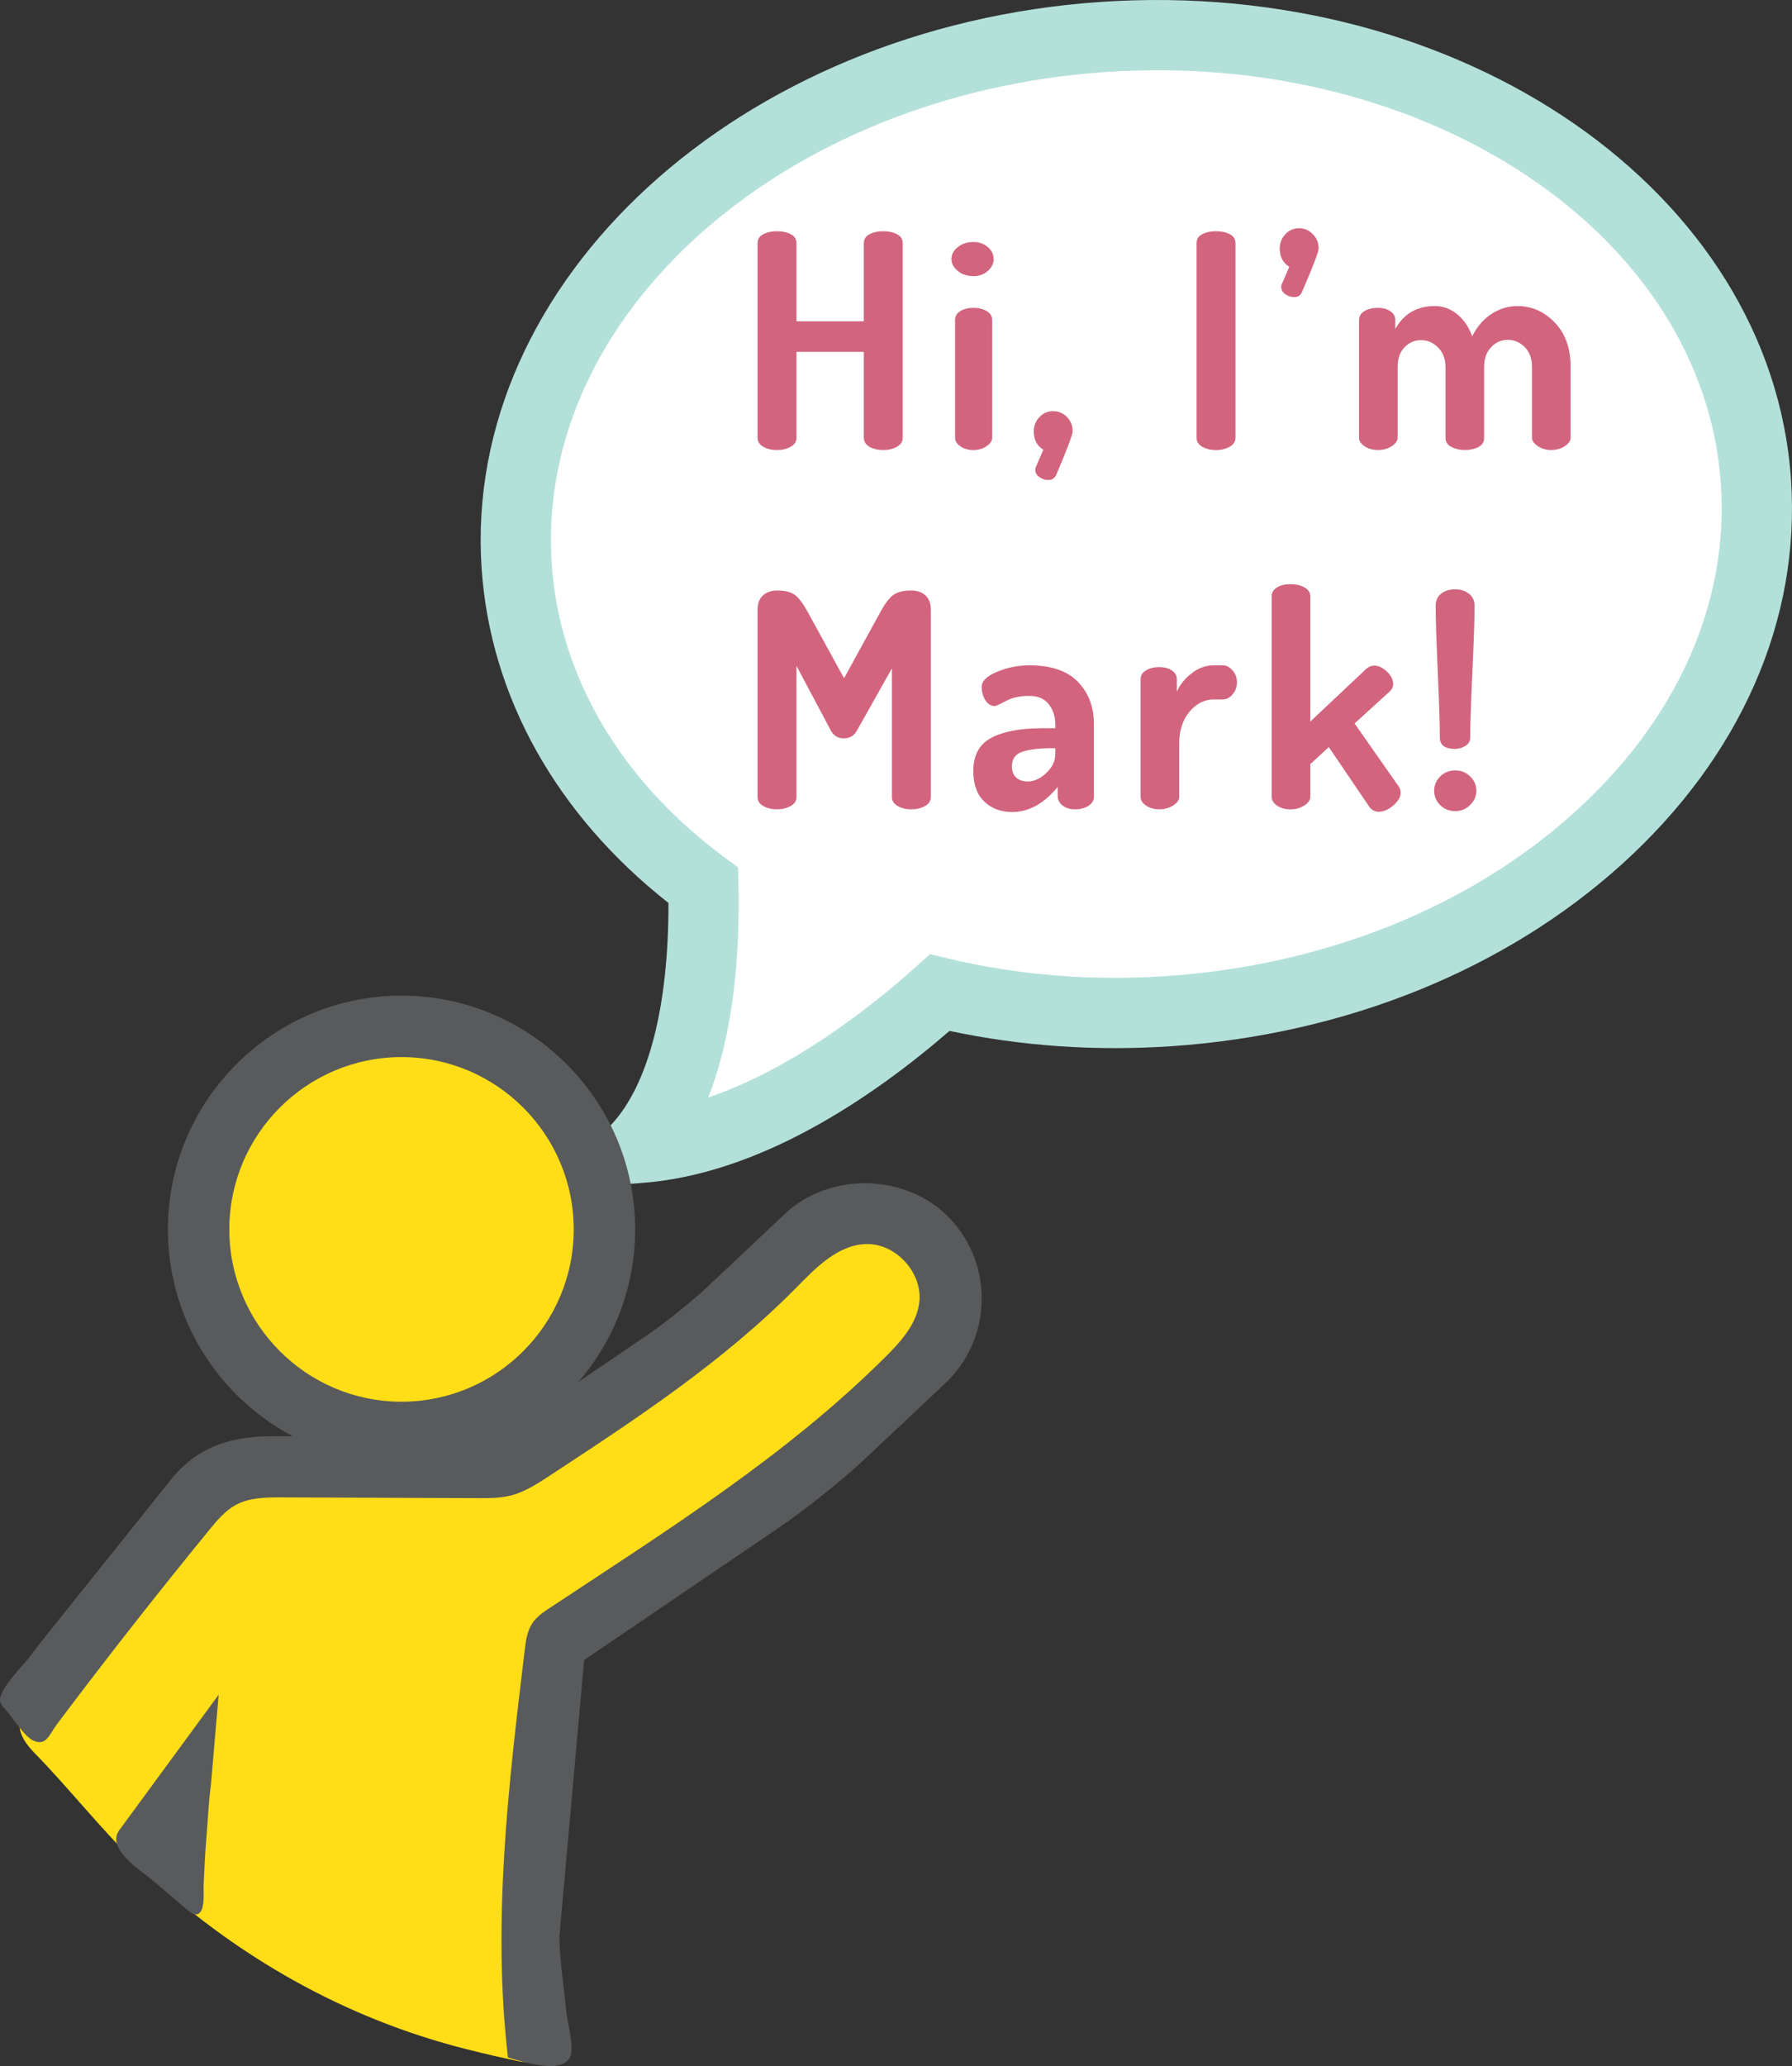
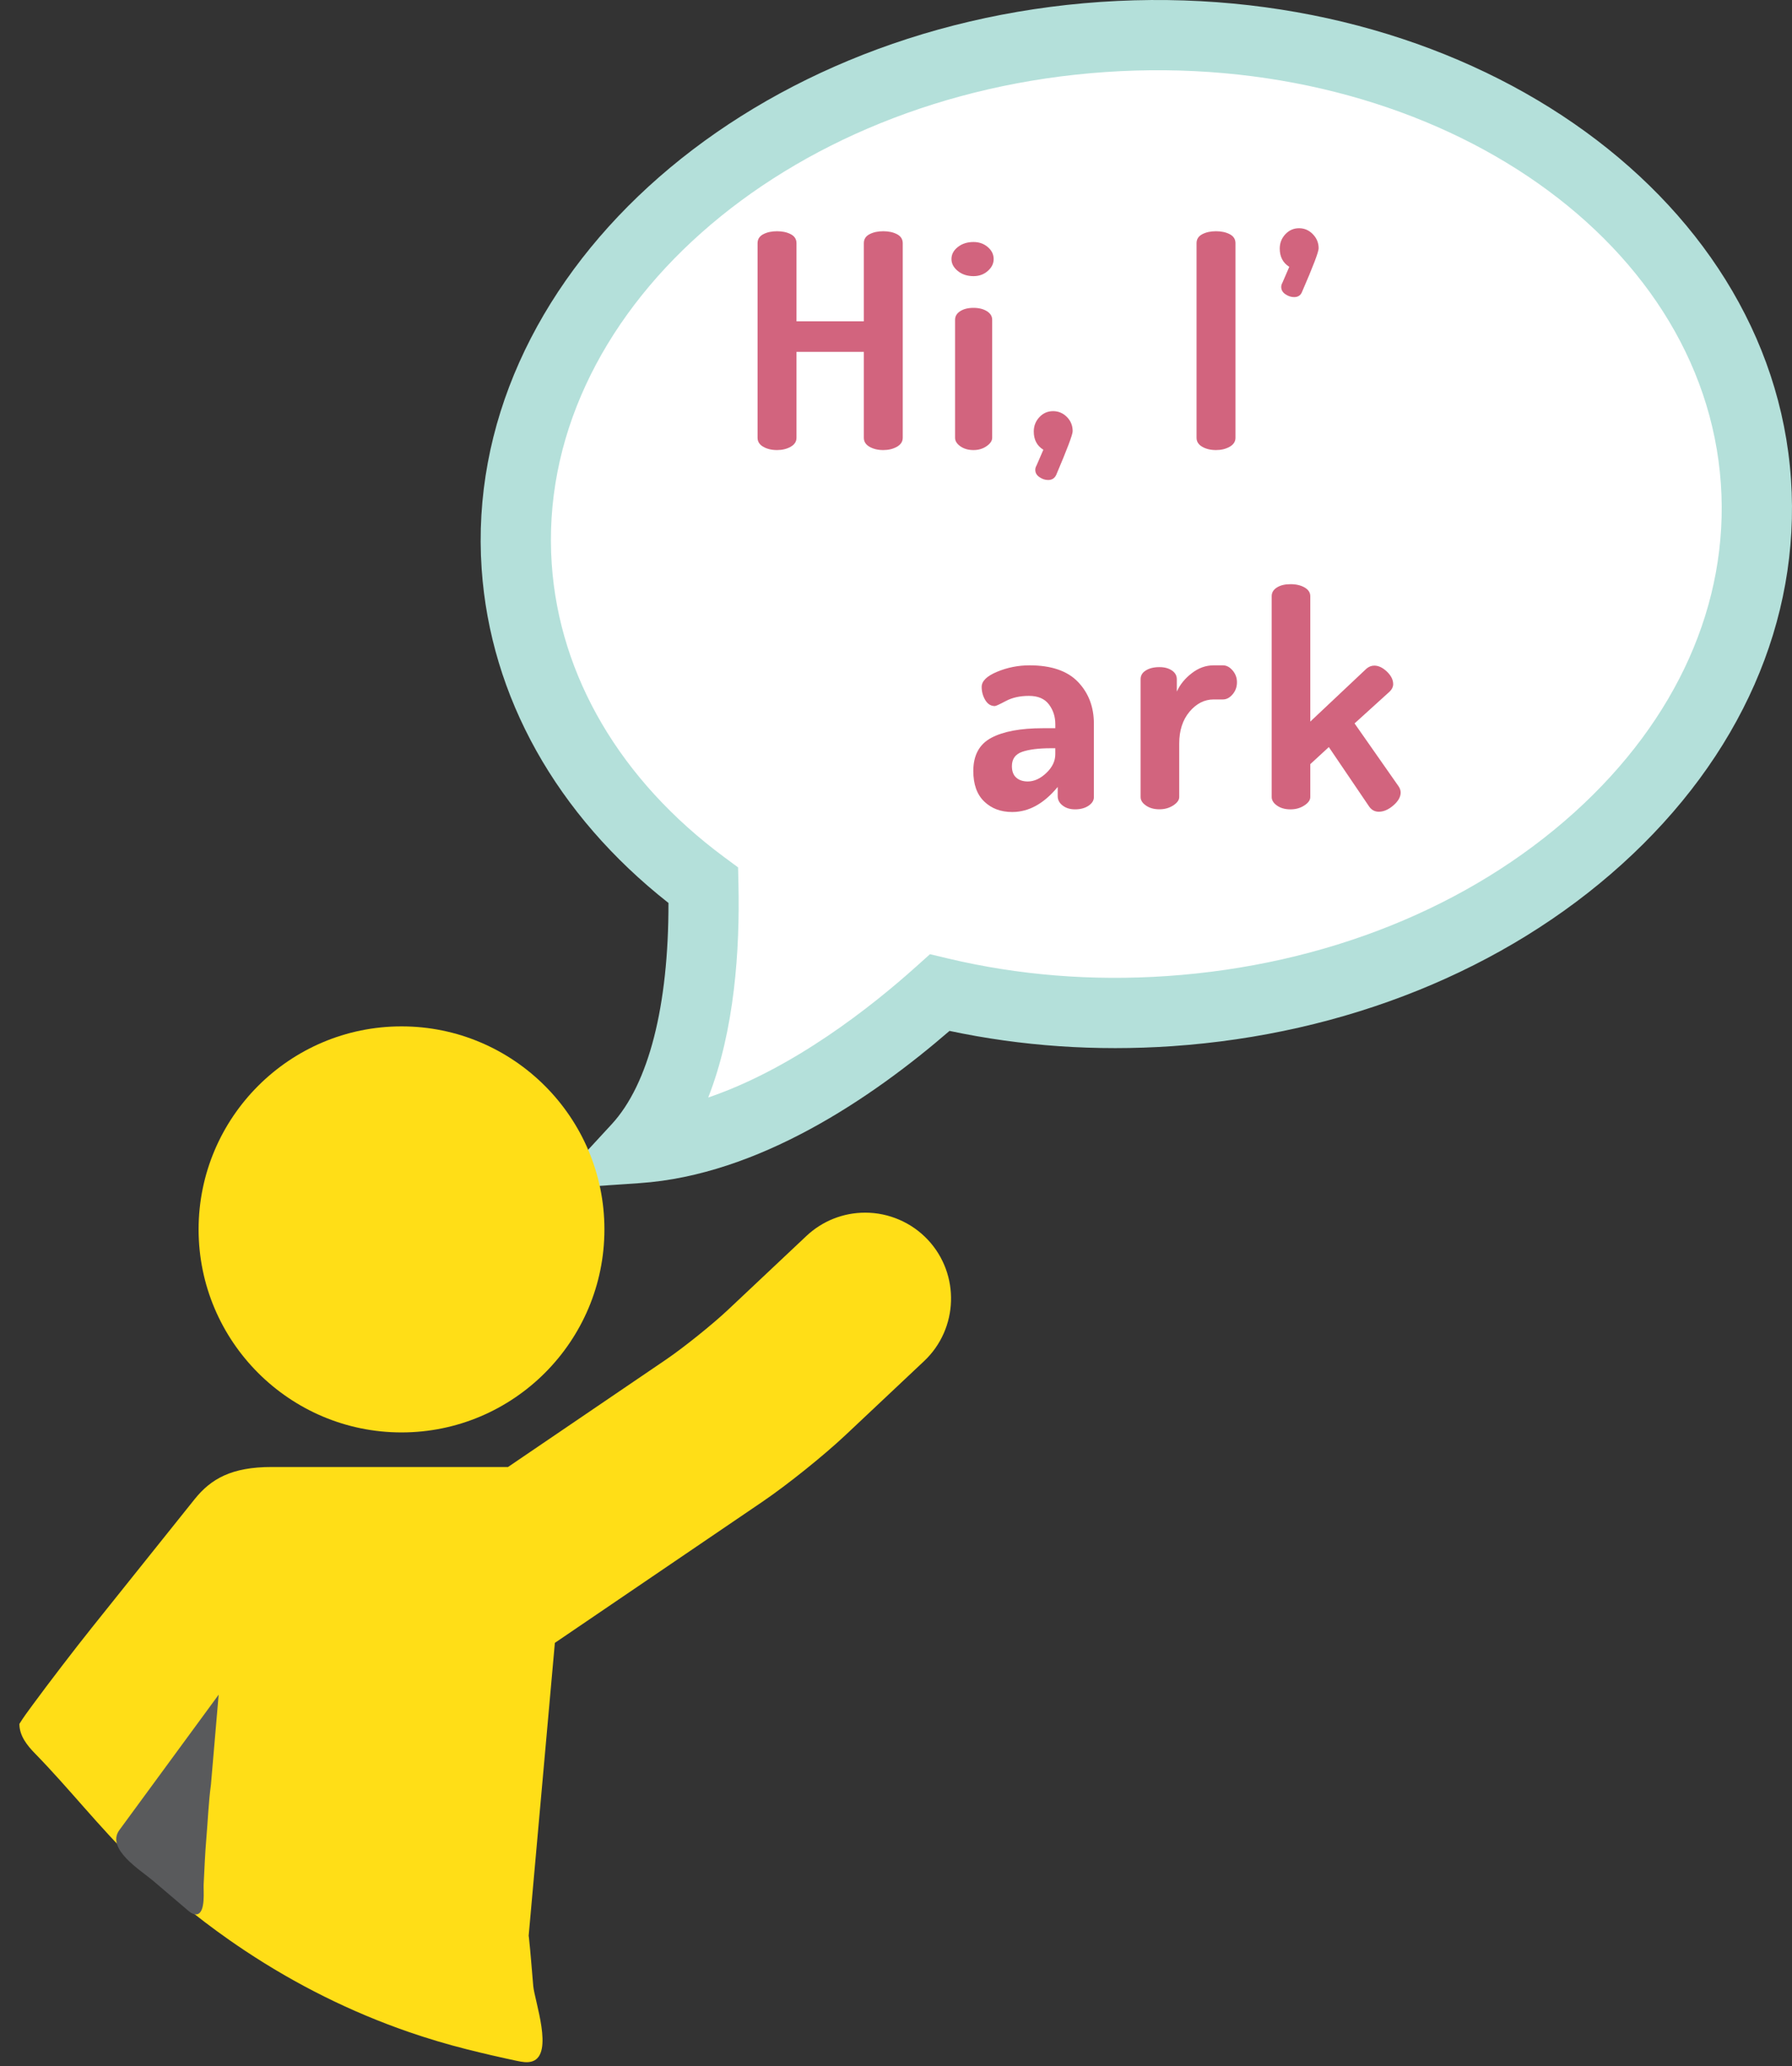
<svg xmlns="http://www.w3.org/2000/svg" version="1.1" id="Layer_1" x="0px" y="0px" viewBox="0 0 76.525 88.189" style="enable-background:new 0 0 76.525 88.189;" xml:space="preserve">
  <rect x="0" y="0" width="76.525" height="88.189" fill="#333333" stroke="none" />
  <style type="text/css">
	.st0{fill:#FFFFFF;}
	.st1{fill:#D2647E;}
	.st2{fill:#B4E0DA;}
	.st3{fill:#FFDE17;}
	.st4{fill:#595A5C;}
</style>
  <g id="XMLID_924_">
    <g id="XMLID_958_">
      <g>
        <path id="XMLID_10_" class="st0" d="M47.105,1.579C32.491,2.577,21.28,12.697,22.065,24.178     c0.371,5.436,3.368,10.21,7.972,13.617c0.08,3.621-0.336,8.526-2.811,11.209c5.054-0.345,10.002-4.026,12.907-6.632     c3.073,0.732,6.386,1.022,9.814,0.788c14.614-0.999,25.824-11.119,25.04-22.599S61.718,0.58,47.105,1.579z" />
      </g>
    </g>
    <g id="XMLID_1016_">
      <g>
        <path id="XMLID_202_" class="st1" d="M32.351,18.687v-8.306c0-0.171,0.081-0.298,0.243-0.383     c0.161-0.085,0.358-0.128,0.588-0.128s0.426,0.043,0.588,0.128c0.162,0.085,0.243,0.213,0.243,0.383v3.335h2.876v-3.335     c0-0.171,0.08-0.298,0.242-0.383c0.162-0.085,0.358-0.128,0.588-0.128s0.426,0.043,0.588,0.128     c0.162,0.085,0.243,0.213,0.243,0.383v8.306c0,0.162-0.083,0.29-0.25,0.384c-0.165,0.094-0.36,0.14-0.581,0.14     c-0.23,0-0.425-0.047-0.588-0.14c-0.162-0.094-0.242-0.222-0.242-0.384V15.02h-2.876v3.667c0,0.162-0.083,0.29-0.25,0.384     c-0.166,0.094-0.36,0.14-0.581,0.14c-0.23,0-0.426-0.047-0.588-0.14C32.432,18.978,32.351,18.85,32.351,18.687z" />
        <path id="XMLID_199_" class="st1" d="M40.631,11.059c0-0.201,0.09-0.372,0.272-0.515c0.18-0.142,0.404-0.214,0.669-0.214     c0.238,0,0.441,0.071,0.608,0.214c0.168,0.142,0.253,0.314,0.253,0.515c0,0.192-0.084,0.362-0.253,0.509     c-0.167,0.147-0.37,0.219-0.608,0.219c-0.265,0-0.489-0.073-0.669-0.219C40.722,11.421,40.631,11.251,40.631,11.059z      M40.785,18.687v-5.035c0-0.153,0.074-0.277,0.22-0.37c0.148-0.094,0.336-0.141,0.566-0.141c0.229,0,0.419,0.047,0.571,0.141     c0.152,0.094,0.228,0.217,0.228,0.37v5.035c0,0.128-0.08,0.248-0.24,0.358c-0.159,0.111-0.346,0.166-0.558,0.166     c-0.222,0-0.408-0.053-0.56-0.16C40.861,18.945,40.785,18.824,40.785,18.687z" />
        <path id="XMLID_197_" class="st1" d="M44.146,18.419c0-0.238,0.08-0.443,0.24-0.613c0.16-0.171,0.355-0.256,0.584-0.256     s0.426,0.083,0.591,0.249c0.164,0.166,0.246,0.369,0.246,0.607c0,0.145-0.235,0.766-0.703,1.866     c-0.069,0.145-0.183,0.217-0.345,0.217c-0.128,0-0.252-0.041-0.37-0.122c-0.12-0.081-0.179-0.185-0.179-0.313     c0-0.06,0.017-0.12,0.051-0.179l0.294-0.678C44.282,19.029,44.146,18.769,44.146,18.419z" />
        <path id="XMLID_195_" class="st1" d="M51.097,18.687v-8.306c0-0.171,0.081-0.298,0.243-0.383     c0.161-0.085,0.358-0.128,0.588-0.128s0.426,0.043,0.588,0.128c0.162,0.085,0.243,0.213,0.243,0.383v8.306     c0,0.162-0.083,0.29-0.25,0.384c-0.166,0.094-0.36,0.14-0.581,0.14c-0.23,0-0.426-0.047-0.588-0.14     C51.179,18.978,51.097,18.85,51.097,18.687z" />
        <path id="XMLID_193_" class="st1" d="M54.65,10.611c0-0.238,0.08-0.443,0.24-0.613c0.16-0.171,0.355-0.256,0.584-0.256     s0.426,0.085,0.591,0.256c0.164,0.171,0.246,0.37,0.246,0.601c0,0.153-0.239,0.779-0.717,1.878     c-0.059,0.137-0.171,0.205-0.332,0.205c-0.128,0-0.252-0.041-0.37-0.122c-0.12-0.081-0.179-0.185-0.179-0.313     c0-0.059,0.017-0.119,0.051-0.179l0.293-0.678C54.786,11.22,54.65,10.96,54.65,10.611z" />
-         <path id="XMLID_191_" class="st1" d="M58.036,18.687v-5.035c0-0.153,0.075-0.277,0.224-0.37c0.15-0.094,0.347-0.141,0.595-0.141     c0.204,0,0.376,0.047,0.517,0.142c0.141,0.095,0.211,0.219,0.211,0.374v0.387c0.366-0.653,0.929-0.98,1.687-0.98     c0.358,0,0.679,0.118,0.965,0.355c0.285,0.237,0.496,0.548,0.632,0.934c0.213-0.421,0.492-0.741,0.837-0.96     c0.345-0.219,0.709-0.329,1.093-0.329c0.614,0,1.145,0.235,1.597,0.703c0.451,0.469,0.677,1.099,0.677,1.891v3.028     c0,0.128-0.083,0.248-0.25,0.358c-0.165,0.111-0.36,0.166-0.581,0.166c-0.213,0-0.402-0.055-0.569-0.166     c-0.165-0.11-0.249-0.229-0.249-0.357v-3.021c0-0.357-0.102-0.639-0.307-0.847c-0.205-0.209-0.447-0.313-0.728-0.313     c-0.274,0-0.51,0.104-0.709,0.313c-0.201,0.208-0.301,0.486-0.301,0.835v3.046c0,0.17-0.081,0.297-0.243,0.382     c-0.161,0.085-0.358,0.127-0.588,0.127c-0.213,0-0.402-0.045-0.569-0.134c-0.165-0.089-0.249-0.215-0.249-0.376v-3.034     c0-0.34-0.105-0.616-0.313-0.828c-0.209-0.212-0.454-0.318-0.735-0.318c-0.272,0-0.506,0.102-0.703,0.306     c-0.196,0.204-0.293,0.484-0.293,0.841v3.021c0,0.127-0.083,0.246-0.25,0.357c-0.166,0.11-0.36,0.165-0.581,0.165     c-0.23,0-0.424-0.053-0.581-0.16C58.115,18.945,58.036,18.824,58.036,18.687z" />
-         <path id="XMLID_189_" class="st1" d="M32.351,34.022v-7.987c0-0.281,0.079-0.49,0.237-0.626c0.157-0.136,0.356-0.204,0.594-0.204     c0.315,0,0.557,0.056,0.728,0.166c0.171,0.111,0.358,0.349,0.563,0.716l1.572,2.863l1.571-2.863     c0.205-0.367,0.394-0.605,0.569-0.716c0.175-0.11,0.419-0.166,0.734-0.166c0.239,0,0.437,0.068,0.595,0.204     c0.157,0.136,0.236,0.345,0.236,0.626v7.987c0,0.162-0.083,0.29-0.25,0.384c-0.165,0.094-0.36,0.14-0.581,0.14     c-0.23,0-0.425-0.047-0.588-0.14c-0.162-0.094-0.242-0.222-0.242-0.384v-5.495l-1.495,2.658c-0.12,0.222-0.307,0.332-0.563,0.332     c-0.246,0-0.431-0.11-0.549-0.332l-1.469-2.761v5.597c0,0.162-0.083,0.29-0.25,0.384c-0.166,0.094-0.36,0.14-0.581,0.14     c-0.23,0-0.426-0.047-0.588-0.14C32.432,34.313,32.351,34.185,32.351,34.022z" />
        <path id="XMLID_186_" class="st1" d="M41.564,32.91c0-0.671,0.256-1.143,0.768-1.416c0.511-0.273,1.248-0.41,2.21-0.41h0.524     v-0.171c0-0.324-0.092-0.606-0.275-0.848c-0.183-0.241-0.466-0.361-0.85-0.361s-0.711,0.072-0.984,0.217     c-0.274,0.145-0.431,0.217-0.473,0.217c-0.171,0-0.307-0.085-0.409-0.255c-0.102-0.171-0.154-0.358-0.154-0.563     c0-0.247,0.219-0.462,0.658-0.645c0.439-0.183,0.902-0.275,1.386-0.275c0.929,0,1.619,0.237,2.071,0.709     c0.451,0.473,0.677,1.067,0.677,1.783v3.131c0,0.145-0.076,0.268-0.23,0.371c-0.153,0.102-0.345,0.153-0.575,0.153     c-0.213,0-0.39-0.055-0.53-0.164c-0.14-0.109-0.21-0.241-0.21-0.396V33.59c-0.589,0.714-1.235,1.071-1.943,1.071     c-0.486,0-0.884-0.149-1.195-0.448S41.564,33.481,41.564,32.91z M43.212,32.703c0,0.218,0.062,0.382,0.186,0.491     c0.123,0.109,0.287,0.163,0.492,0.163c0.272,0,0.537-0.121,0.792-0.363c0.255-0.242,0.383-0.509,0.383-0.8v-0.255h-0.191     c-0.52,0-0.927,0.051-1.221,0.152C43.36,32.192,43.212,32.396,43.212,32.703z" />
        <path id="XMLID_184_" class="st1" d="M48.708,34.022v-5.035c0-0.153,0.075-0.277,0.224-0.37c0.15-0.094,0.343-0.141,0.582-0.141     c0.212,0,0.389,0.047,0.529,0.142c0.141,0.095,0.211,0.219,0.211,0.374v0.529c0.136-0.301,0.349-0.563,0.64-0.786     c0.289-0.224,0.6-0.335,0.933-0.335h0.396c0.153,0,0.291,0.073,0.415,0.219c0.124,0.146,0.185,0.314,0.185,0.502     c0,0.198-0.061,0.37-0.185,0.516c-0.124,0.146-0.262,0.219-0.415,0.219h-0.396c-0.392,0-0.735,0.174-1.03,0.523     c-0.293,0.348-0.44,0.803-0.44,1.363v2.281c0,0.127-0.085,0.246-0.256,0.357c-0.171,0.11-0.367,0.165-0.588,0.165     c-0.231,0-0.422-0.053-0.575-0.16C48.784,34.28,48.708,34.159,48.708,34.022z" />
        <path id="XMLID_182_" class="st1" d="M54.306,34.022v-8.575c0-0.153,0.074-0.277,0.224-0.371c0.149-0.094,0.342-0.14,0.581-0.14     c0.238,0,0.439,0.047,0.6,0.14c0.162,0.094,0.243,0.217,0.243,0.371v5.354l2.402-2.262c0.102-0.085,0.213-0.127,0.332-0.127     c0.18,0,0.359,0.085,0.538,0.255c0.179,0.171,0.268,0.349,0.268,0.537c0,0.111-0.048,0.213-0.141,0.307l-1.508,1.368l1.879,2.684     c0.059,0.085,0.089,0.175,0.089,0.268c0,0.187-0.105,0.37-0.313,0.55c-0.209,0.179-0.416,0.268-0.62,0.268     c-0.171,0-0.307-0.073-0.409-0.217l-1.725-2.543l-0.792,0.729v1.406c0,0.128-0.085,0.248-0.256,0.358     c-0.171,0.111-0.366,0.166-0.588,0.166c-0.23,0-0.422-0.053-0.575-0.16C54.382,34.28,54.306,34.159,54.306,34.022z" />
-         <path id="XMLID_179_" class="st1" d="M61.503,34.368c-0.173-0.171-0.259-0.375-0.259-0.614c0-0.238,0.086-0.443,0.259-0.613     c0.173-0.171,0.388-0.256,0.645-0.256c0.246,0,0.458,0.085,0.633,0.256c0.177,0.171,0.265,0.375,0.265,0.613     c0,0.23-0.088,0.433-0.265,0.607c-0.176,0.175-0.387,0.262-0.633,0.262C61.891,34.623,61.676,34.538,61.503,34.368z      M61.309,25.857c0-0.222,0.078-0.394,0.234-0.517c0.157-0.123,0.355-0.185,0.593-0.185s0.437,0.064,0.596,0.191     c0.159,0.128,0.238,0.298,0.238,0.511c0,0.563-0.031,1.5-0.093,2.812c-0.062,1.312-0.093,2.249-0.093,2.812     c0,0.153-0.069,0.272-0.206,0.358c-0.136,0.085-0.284,0.128-0.443,0.128c-0.433,0-0.648-0.162-0.648-0.486     c0-0.563-0.03-1.5-0.089-2.812C61.338,27.356,61.309,26.419,61.309,25.857z" />
      </g>
    </g>
    <g id="XMLID_1975_">
      <g>
        <path class="st2" d="M23.567,50.757l2.556-2.771c1.578-1.71,2.431-5.048,2.423-9.443c-4.779-3.761-7.604-8.8-7.978-14.263     C19.728,11.991,31.587,1.136,47.002,0.082h0c15.412-1.049,28.64,8.088,29.48,20.377c0.412,6.021-2.159,11.862-7.237,16.445     c-4.978,4.493-11.796,7.246-19.197,7.752c-3.237,0.221-6.429,0.001-9.5-0.652c-3.335,2.884-8.167,6.151-13.222,6.497     L23.567,50.757z M47.207,3.075c-13.766,0.941-24.373,10.362-23.646,21c0.328,4.796,2.944,9.24,7.367,12.513l0.591,0.437     l0.016,0.735c0.062,2.764-0.163,6.222-1.292,9.088c3.631-1.236,6.978-3.882,8.886-5.594l0.584-0.524l0.765,0.182     c3.01,0.716,6.161,0.971,9.364,0.75c6.734-0.46,12.911-2.941,17.392-6.986c4.38-3.954,6.602-8.931,6.254-14.014     C72.762,10.025,60.984,2.128,47.207,3.075L47.207,3.075z" />
      </g>
    </g>
    <g id="XMLID_1043_">
      <path id="XMLID_1058_" class="st3" d="M17.147,61.143c4.778,0,8.664-3.887,8.664-8.666s-3.886-8.666-8.664-8.666    c-4.779,0-8.666,3.887-8.666,8.666S12.368,61.143,17.147,61.143" />
-       <path id="XMLID_2614_" class="st4" d="M17.147,62.455c-5.501,0-9.977-4.476-9.977-9.979c0-5.501,4.476-9.977,9.977-9.977    s9.976,4.476,9.976,9.977C27.123,57.978,22.648,62.455,17.147,62.455z M17.147,45.122c-4.055,0-7.354,3.299-7.354,7.354    c0,4.056,3.299,7.356,7.354,7.356s7.353-3.299,7.353-7.356C24.5,48.421,21.202,45.122,17.147,45.122z" />
      <path id="XMLID_1993_" class="st3" d="M9.806,82.819c0.219,0.153,0.441,0.304,0.664,0.452c2.172,1.44,4.506,2.607,6.97,3.459    c0.822,0.284,1.656,0.533,2.499,0.745c0.709,0.179,1.421,0.343,2.137,0.494c0.216,0.045,0.443,0.089,0.653,0.021    c0.932-0.302,0.099-2.585,0.043-3.216c-0.061-0.684-0.11-1.371-0.183-2.054c-0.003-0.031-0.01-0.061-0.013-0.093l1.119-12.501    l8.862-6.023c1.059-0.719,2.619-1.971,3.553-2.85l3.352-3.154c1.471-1.385,1.542-3.711,0.157-5.183    c-0.69-0.734-1.664-1.154-2.671-1.154c-0.938,0-1.83,0.354-2.513,0.997l-3.351,3.154c-0.661,0.622-1.899,1.615-2.649,2.125    l-6.741,4.581H11.6c-1.706,0-2.589,0.502-3.29,1.375l-4.392,5.487c-0.71,0.887-1.84,2.361-2.52,3.287    c-0.197,0.269-0.396,0.532-0.57,0.817c0,0.508,0.331,0.919,0.667,1.263c1.463,1.497,2.747,3.148,4.249,4.61    C7.004,80.686,8.365,81.811,9.806,82.819z" />
-       <path id="XMLID_1992_" class="st4" d="M2.466,73.553c2.101-2.794,4.26-5.545,6.473-8.251c0.332-0.406,0.678-0.821,1.14-1.069    c0.587-0.314,1.284-0.319,1.95-0.317c2.796,0.011,5.592,0.021,8.388,0.032c0.469,0.002,0.944,0.003,1.398-0.113    c0.595-0.151,1.121-0.494,1.635-0.83c3.703-2.428,7.437-4.88,10.545-8.033c0.841-0.853,1.766-1.819,2.963-1.869    c1.299-0.054,2.478,1.249,2.294,2.537c-0.128,0.895-0.776,1.617-1.416,2.255c-4.235,4.229-9.359,7.433-14.351,10.734    c-0.275,0.182-0.557,0.371-0.743,0.644c-0.23,0.338-0.286,0.761-0.335,1.167c-0.697,5.773-1.394,11.612-0.714,17.387    c0.791,0.222,2.326,0.713,2.659-0.045c0.182-0.414-0.138-1.537-0.178-1.988c-0.093-1.039-0.283-2.117-0.283-3.162l1.053-11.772    l8.348-5.673c1.125-0.765,2.722-2.045,3.714-2.979l3.352-3.155c0.967-0.911,1.522-2.144,1.561-3.475    c0.041-1.329-0.439-2.595-1.35-3.563c-1.81-1.921-5.11-2.021-7.037-0.214l-3.351,3.155c-0.606,0.57-1.792,1.522-2.489,1.996    l-6.407,4.355h-9.687c-1.948,0-3.279,0.575-4.314,1.866l-4.392,5.487c-0.552,0.689-1.107,1.375-1.64,2.079    C0.99,71.088-0.1,72.166,0.007,72.622c0.032,0.135,0.129,0.244,0.222,0.346c0.295,0.322,0.828,1.194,1.227,1.345    C1.992,74.517,2.08,74.066,2.466,73.553z" />
      <path id="XMLID_1990_" class="st4" d="M8.428,81.708c0.355-0.097,0.255-1.013,0.268-1.26c0.035-0.661,0.059-1.323,0.116-1.983    c0.065-0.76,0.094-1.534,0.196-2.29c0.089-1.036,0.178-2.072,0.267-3.108c0.021-0.243,0.042-0.487,0.063-0.73    c0,0-4.2,5.725-4.239,5.778c-0.592,0.805,0.922,1.726,1.424,2.153c0.498,0.424,0.996,0.848,1.494,1.272    c0.088,0.075,0.182,0.153,0.296,0.172C8.356,81.719,8.394,81.718,8.428,81.708z" />
    </g>
  </g>
</svg>